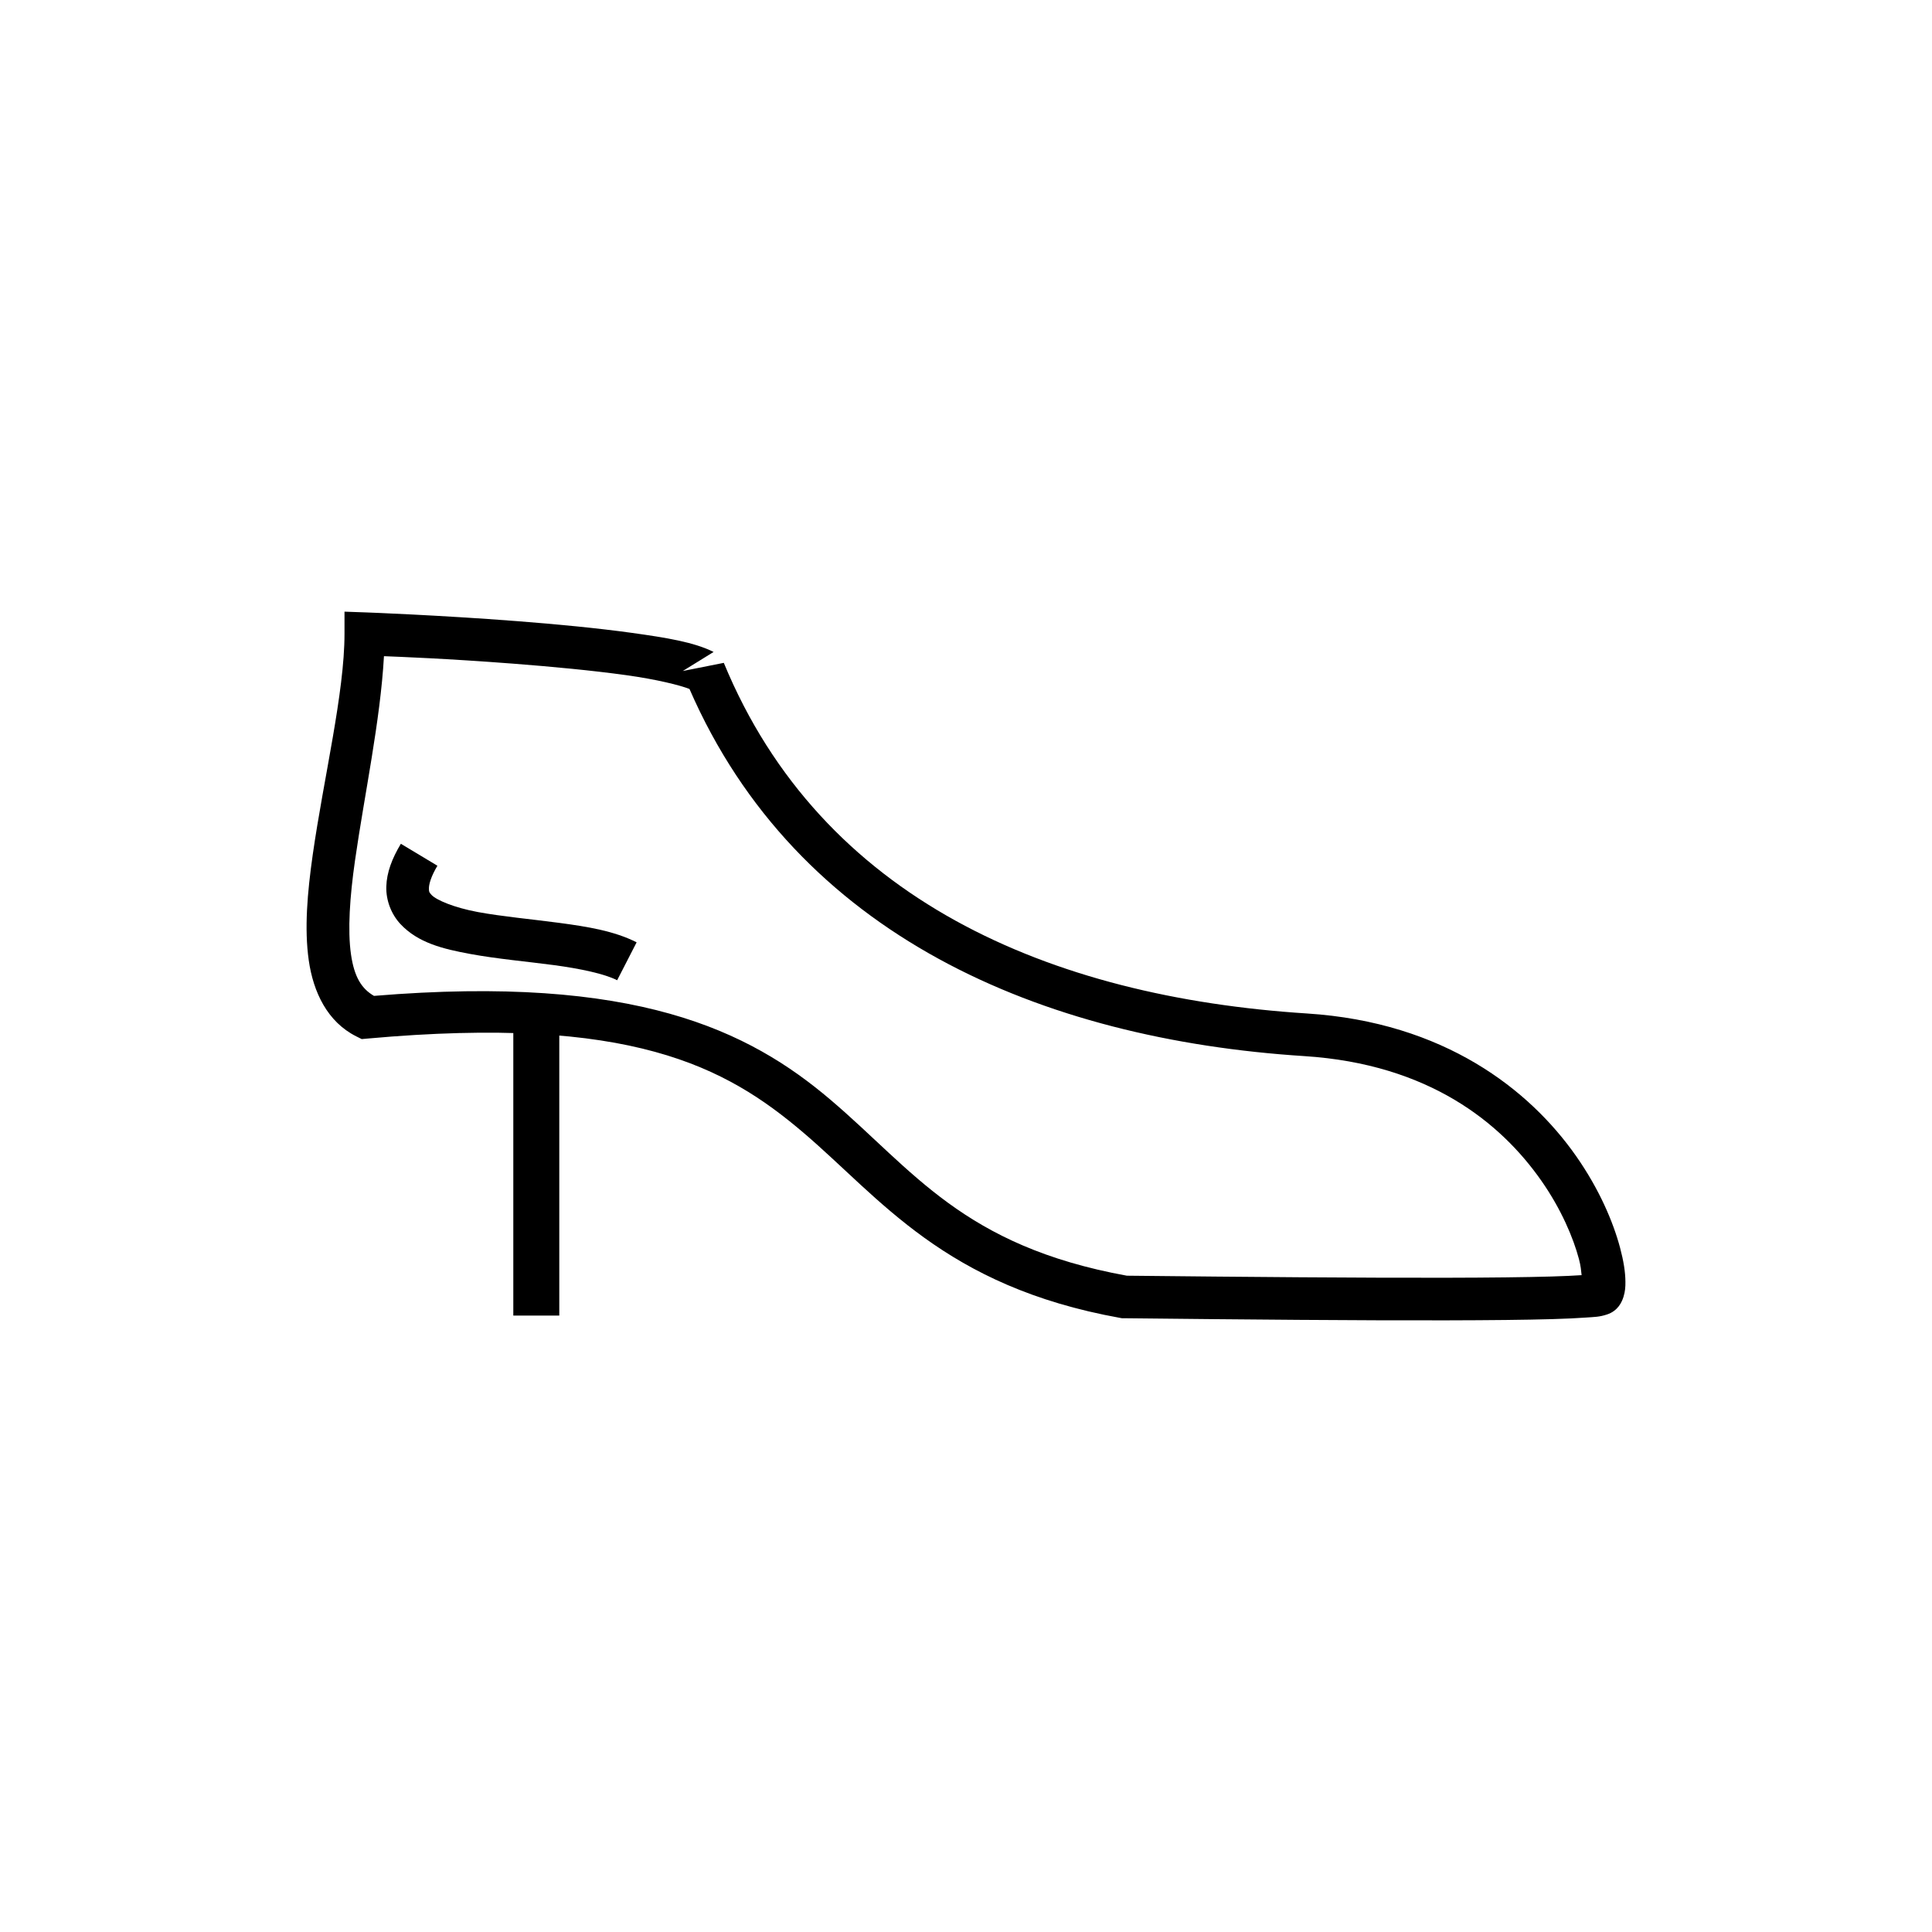
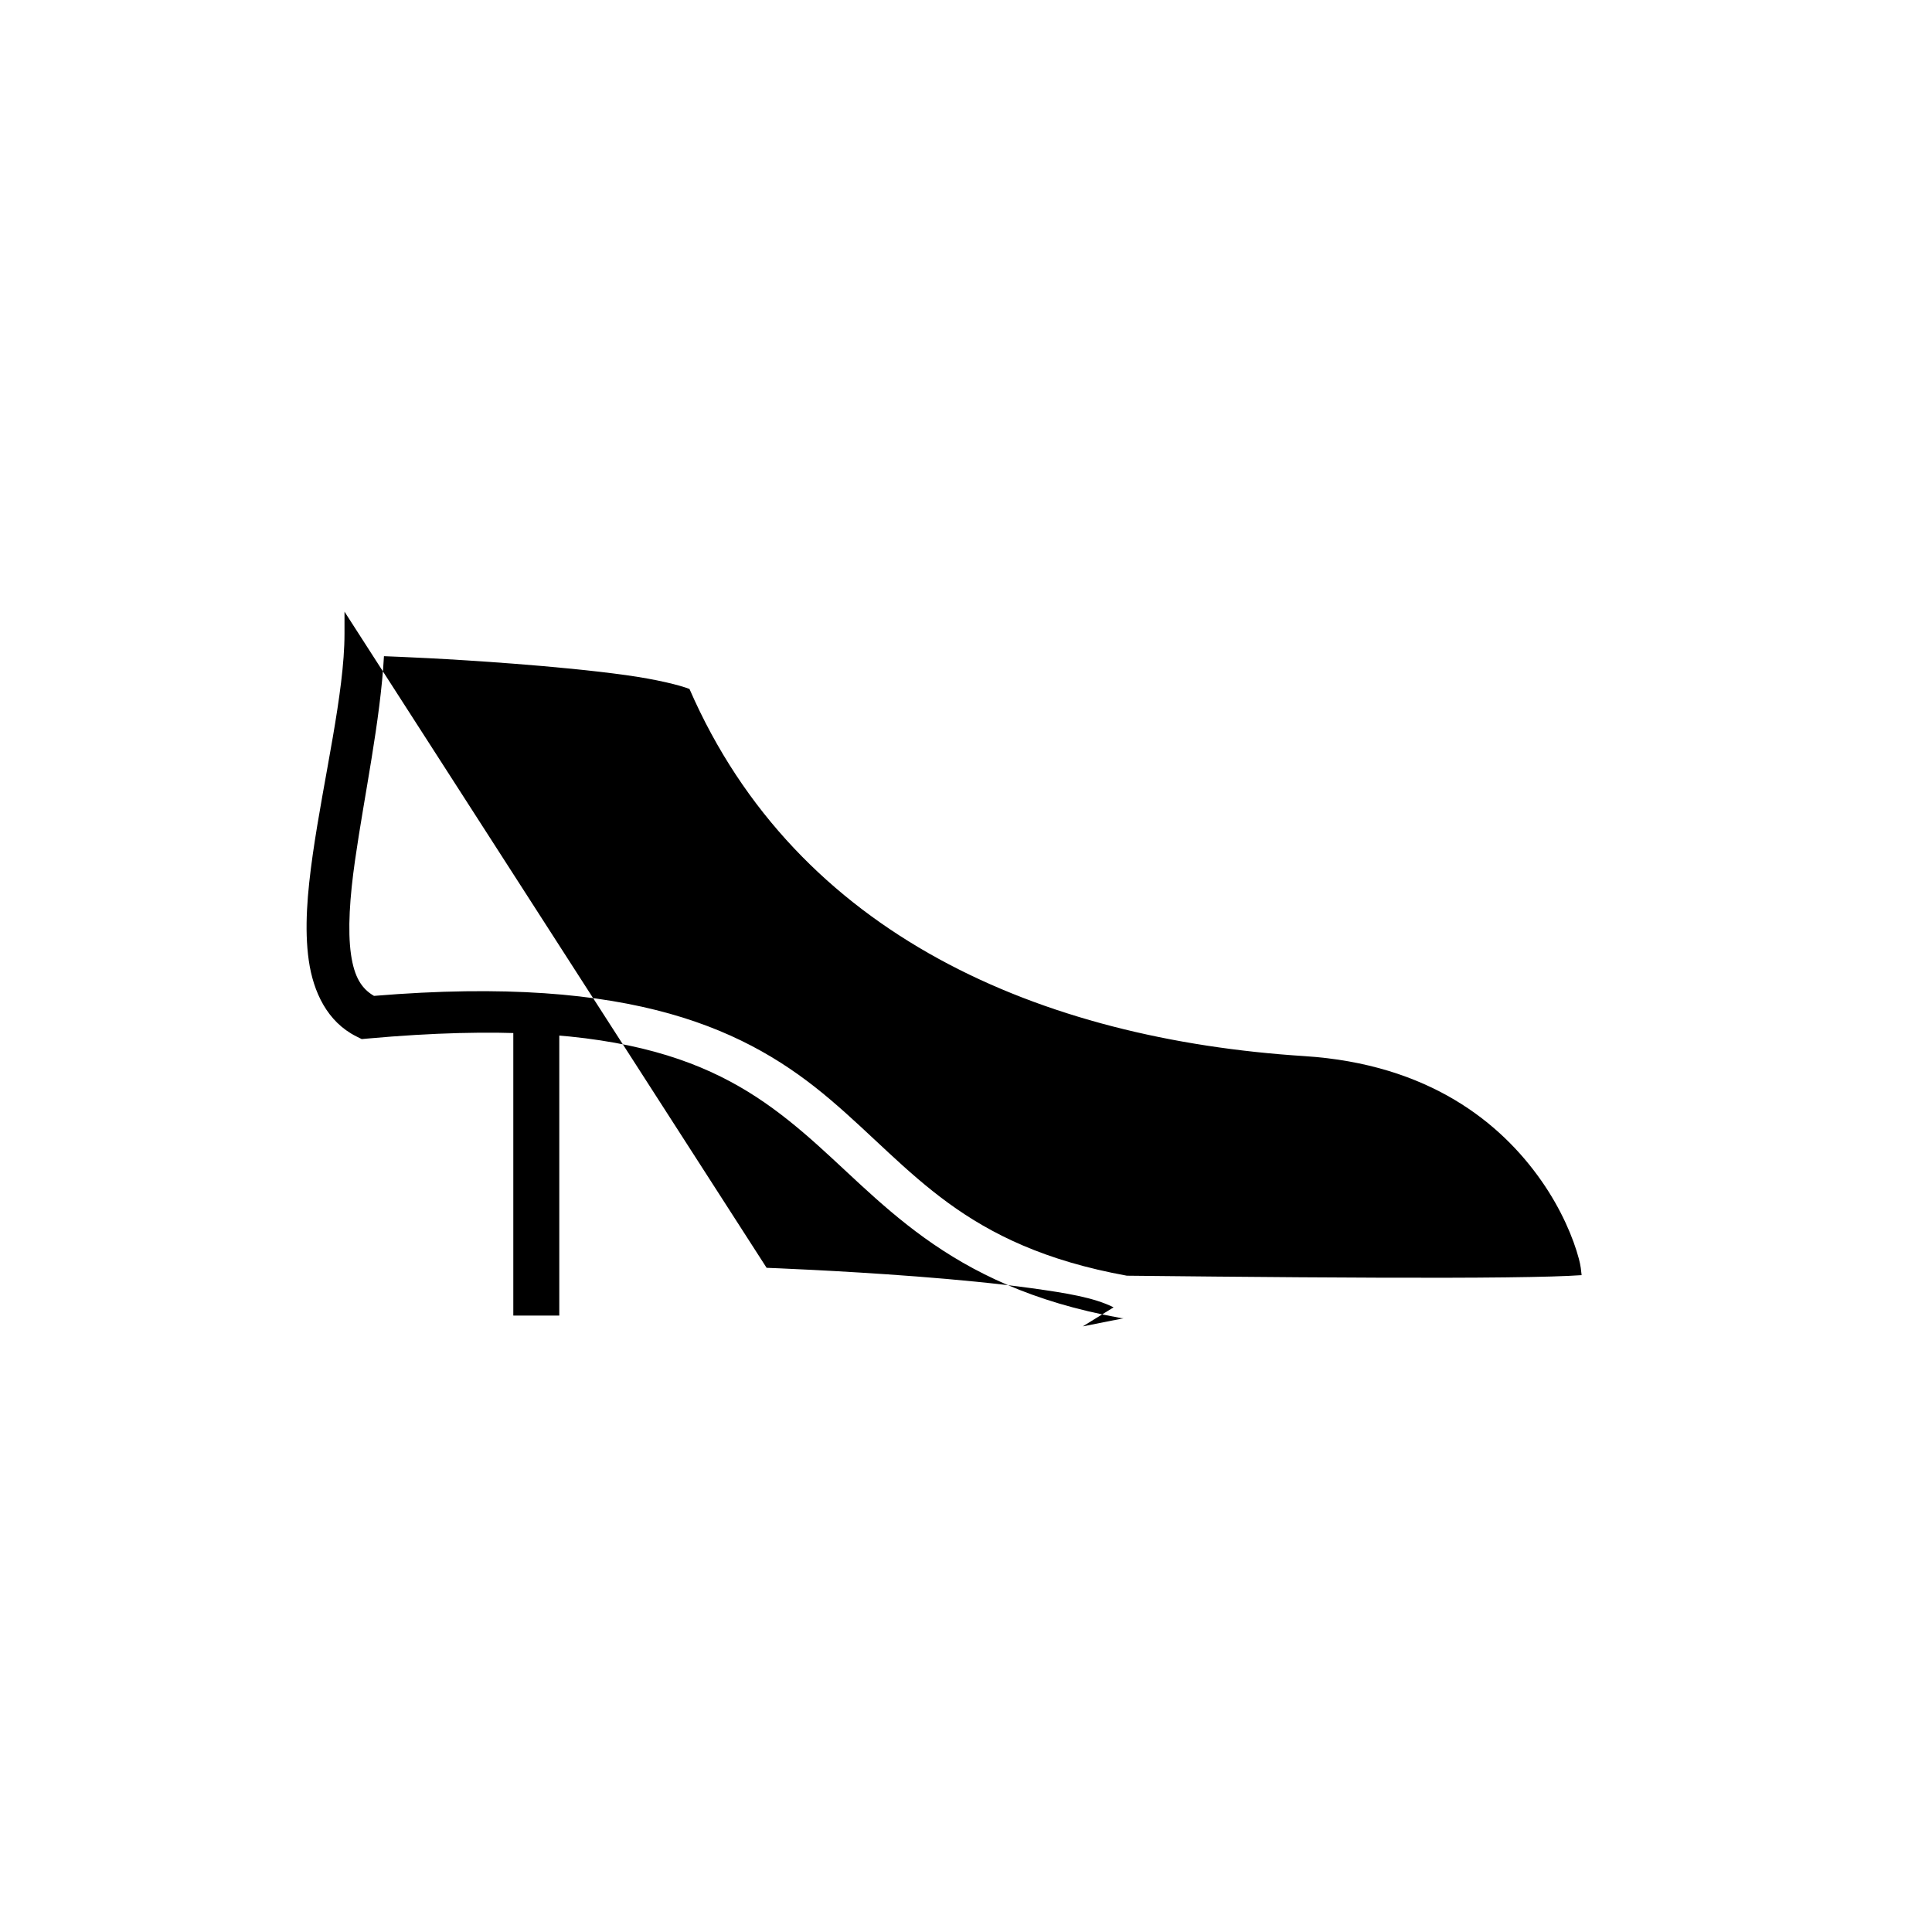
<svg xmlns="http://www.w3.org/2000/svg" width="800px" height="800px" viewBox="0 0 64 64" id="SVGRoot" version="1.1">
  <title id="title7560" />
  <defs id="defs7542" />
  <g id="layer1">
    <path d="m 17.004,33.699 v 9.881 h 1.523 v -9.881 z" id="path1823" style="color:#000000;font-style:normal;font-variant:normal;font-weight:normal;font-stretch:normal;font-size:medium;line-height:normal;font-family:sans-serif;font-variant-ligatures:normal;font-variant-position:normal;font-variant-caps:normal;font-variant-numeric:normal;font-variant-alternates:normal;font-feature-settings:normal;text-indent:0;text-align:start;text-decoration:none;text-decoration-line:none;text-decoration-style:solid;text-decoration-color:#000000;letter-spacing:normal;word-spacing:normal;text-transform:none;writing-mode:lr-tb;direction:ltr;text-orientation:mixed;dominant-baseline:auto;baseline-shift:baseline;text-anchor:start;white-space:normal;shape-padding:0;clip-rule:nonzero;display:inline;overflow:visible;visibility:visible;opacity:1;isolation:auto;mix-blend-mode:normal;color-interpolation:sRGB;color-interpolation-filters:linearRGB;solid-color:#000000;solid-opacity:1;vector-effect:none;fill:#000000;fill-opacity:1;fill-rule:nonzero;stroke:none;stroke-width:1.525px;stroke-linecap:butt;stroke-linejoin:miter;stroke-miterlimit:4;stroke-dasharray:none;stroke-dashoffset:0;stroke-opacity:1;color-rendering:auto;image-rendering:auto;shape-rendering:auto;text-rendering:auto;enable-background:accumulate" />
-     <path d="m 11.412,20.262 v 0.732 c 0,1.961 -0.69,4.784 -1.051,7.311 -0.18,1.263 -0.283,2.457 -0.133,3.508 0.15,1.051 0.616,2.038 1.574,2.518 l 0.18,0.09 0.199,-0.018 c 8.714,-0.785 11.848,0.922 14.42,3.107 2.571,2.186 4.669,5.098 10.508,6.148 l 0.057,0.01 h 0.061 c 4.06,0.044 7.841,0.077 10.695,0.07 1.427,-0.003 2.622,-0.015 3.51,-0.041 0.444,-0.013 0.81,-0.03 1.098,-0.051 0.287,-0.021 0.442,-0.016 0.703,-0.102 0.364,-0.119 0.494,-0.411 0.549,-0.59 0.055,-0.179 0.064,-0.331 0.062,-0.494 -0.002,-0.327 -0.062,-0.694 -0.176,-1.123 -0.229,-0.858 -0.687,-1.939 -1.455,-3.037 -1.537,-2.196 -4.365,-4.435 -8.914,-4.727 -8.53,-0.547 -16.089,-3.782 -19.322,-11.615 l -1.359,0.27 1.021,-0.631 c -0.649,-0.325 -1.556,-0.472 -2.713,-0.633 -1.157,-0.16 -2.514,-0.289 -3.812,-0.389 -2.598,-0.2 -4.969,-0.287 -4.969,-0.287 z m 1.307,1.475 c 0.493,0.02 2.05,0.076 4.287,0.248 1.282,0.099 2.618,0.225 3.727,0.379 1.027,0.142 1.798,0.337 2.107,0.459 3.559,8.177 11.654,11.604 20.369,12.162 4.134,0.265 6.512,2.216 7.848,4.125 0.668,0.954 1.063,1.905 1.246,2.592 0.064,0.24 0.073,0.385 0.09,0.539 -0.251,0.017 -0.584,0.033 -1.002,0.045 -0.864,0.025 -2.05,0.038 -3.471,0.041 -2.818,0.006 -6.572,-0.025 -10.592,-0.068 -5.431,-0.987 -7.071,-3.494 -9.812,-5.824 -2.708,-2.302 -6.464,-4.163 -15.127,-3.445 -0.406,-0.235 -0.653,-0.617 -0.762,-1.375 -0.115,-0.802 -0.04,-1.902 0.133,-3.109 0.311,-2.176 0.84,-4.629 0.959,-6.768 z" id="path1817" style="color:#000000;font-style:normal;font-variant:normal;font-weight:normal;font-stretch:normal;font-size:medium;line-height:normal;font-family:sans-serif;font-variant-ligatures:normal;font-variant-position:normal;font-variant-caps:normal;font-variant-numeric:normal;font-variant-alternates:normal;font-feature-settings:normal;text-indent:0;text-align:start;text-decoration:none;text-decoration-line:none;text-decoration-style:solid;text-decoration-color:#000000;letter-spacing:normal;word-spacing:normal;text-transform:none;writing-mode:lr-tb;direction:ltr;text-orientation:mixed;dominant-baseline:auto;baseline-shift:baseline;text-anchor:start;white-space:normal;shape-padding:0;clip-rule:nonzero;display:inline;overflow:visible;visibility:visible;opacity:1;isolation:auto;mix-blend-mode:normal;color-interpolation:sRGB;color-interpolation-filters:linearRGB;solid-color:#000000;solid-opacity:1;vector-effect:none;fill:#000000;fill-opacity:1;fill-rule:nonzero;stroke:none;stroke-width:1.412px;stroke-linecap:butt;stroke-linejoin:miter;stroke-miterlimit:4;stroke-dasharray:none;stroke-dashoffset:0;stroke-opacity:1;color-rendering:auto;image-rendering:auto;shape-rendering:auto;text-rendering:auto;enable-background:accumulate" />
-     <path d="m 13.279,27.951 c -0.293,0.489 -0.469,0.95 -0.482,1.418 -0.014,0.468 0.174,0.926 0.467,1.24 0.586,0.628 1.419,0.827 2.312,0.992 0.893,0.165 1.878,0.25 2.768,0.369 0.889,0.119 1.686,0.29 2.1,0.502 l 0.645,-1.256 C 20.355,30.841 19.464,30.697 18.531,30.572 17.598,30.448 16.626,30.36 15.832,30.213 c -0.794,-0.147 -1.38,-0.4 -1.535,-0.566 -0.078,-0.083 -0.092,-0.109 -0.088,-0.236 0.004,-0.127 0.067,-0.375 0.281,-0.732 z" id="path1831" style="color:#000000;font-style:normal;font-variant:normal;font-weight:normal;font-stretch:normal;font-size:medium;line-height:normal;font-family:sans-serif;font-variant-ligatures:normal;font-variant-position:normal;font-variant-caps:normal;font-variant-numeric:normal;font-variant-alternates:normal;font-feature-settings:normal;text-indent:0;text-align:start;text-decoration:none;text-decoration-line:none;text-decoration-style:solid;text-decoration-color:#000000;letter-spacing:normal;word-spacing:normal;text-transform:none;writing-mode:lr-tb;direction:ltr;text-orientation:mixed;dominant-baseline:auto;baseline-shift:baseline;text-anchor:start;white-space:normal;shape-padding:0;clip-rule:nonzero;display:inline;overflow:visible;visibility:visible;opacity:1;isolation:auto;mix-blend-mode:normal;color-interpolation:sRGB;color-interpolation-filters:linearRGB;solid-color:#000000;solid-opacity:1;vector-effect:none;fill:#000000;fill-opacity:1;fill-rule:nonzero;stroke:none;stroke-width:1.412px;stroke-linecap:butt;stroke-linejoin:miter;stroke-miterlimit:4;stroke-dasharray:none;stroke-dashoffset:0;stroke-opacity:1;color-rendering:auto;image-rendering:auto;shape-rendering:auto;text-rendering:auto;enable-background:accumulate" />
+     <path d="m 11.412,20.262 v 0.732 c 0,1.961 -0.69,4.784 -1.051,7.311 -0.18,1.263 -0.283,2.457 -0.133,3.508 0.15,1.051 0.616,2.038 1.574,2.518 l 0.18,0.09 0.199,-0.018 c 8.714,-0.785 11.848,0.922 14.42,3.107 2.571,2.186 4.669,5.098 10.508,6.148 l 0.057,0.01 h 0.061 l -1.359,0.27 1.021,-0.631 c -0.649,-0.325 -1.556,-0.472 -2.713,-0.633 -1.157,-0.16 -2.514,-0.289 -3.812,-0.389 -2.598,-0.2 -4.969,-0.287 -4.969,-0.287 z m 1.307,1.475 c 0.493,0.02 2.05,0.076 4.287,0.248 1.282,0.099 2.618,0.225 3.727,0.379 1.027,0.142 1.798,0.337 2.107,0.459 3.559,8.177 11.654,11.604 20.369,12.162 4.134,0.265 6.512,2.216 7.848,4.125 0.668,0.954 1.063,1.905 1.246,2.592 0.064,0.24 0.073,0.385 0.09,0.539 -0.251,0.017 -0.584,0.033 -1.002,0.045 -0.864,0.025 -2.05,0.038 -3.471,0.041 -2.818,0.006 -6.572,-0.025 -10.592,-0.068 -5.431,-0.987 -7.071,-3.494 -9.812,-5.824 -2.708,-2.302 -6.464,-4.163 -15.127,-3.445 -0.406,-0.235 -0.653,-0.617 -0.762,-1.375 -0.115,-0.802 -0.04,-1.902 0.133,-3.109 0.311,-2.176 0.84,-4.629 0.959,-6.768 z" id="path1817" style="color:#000000;font-style:normal;font-variant:normal;font-weight:normal;font-stretch:normal;font-size:medium;line-height:normal;font-family:sans-serif;font-variant-ligatures:normal;font-variant-position:normal;font-variant-caps:normal;font-variant-numeric:normal;font-variant-alternates:normal;font-feature-settings:normal;text-indent:0;text-align:start;text-decoration:none;text-decoration-line:none;text-decoration-style:solid;text-decoration-color:#000000;letter-spacing:normal;word-spacing:normal;text-transform:none;writing-mode:lr-tb;direction:ltr;text-orientation:mixed;dominant-baseline:auto;baseline-shift:baseline;text-anchor:start;white-space:normal;shape-padding:0;clip-rule:nonzero;display:inline;overflow:visible;visibility:visible;opacity:1;isolation:auto;mix-blend-mode:normal;color-interpolation:sRGB;color-interpolation-filters:linearRGB;solid-color:#000000;solid-opacity:1;vector-effect:none;fill:#000000;fill-opacity:1;fill-rule:nonzero;stroke:none;stroke-width:1.412px;stroke-linecap:butt;stroke-linejoin:miter;stroke-miterlimit:4;stroke-dasharray:none;stroke-dashoffset:0;stroke-opacity:1;color-rendering:auto;image-rendering:auto;shape-rendering:auto;text-rendering:auto;enable-background:accumulate" />
  </g>
</svg>